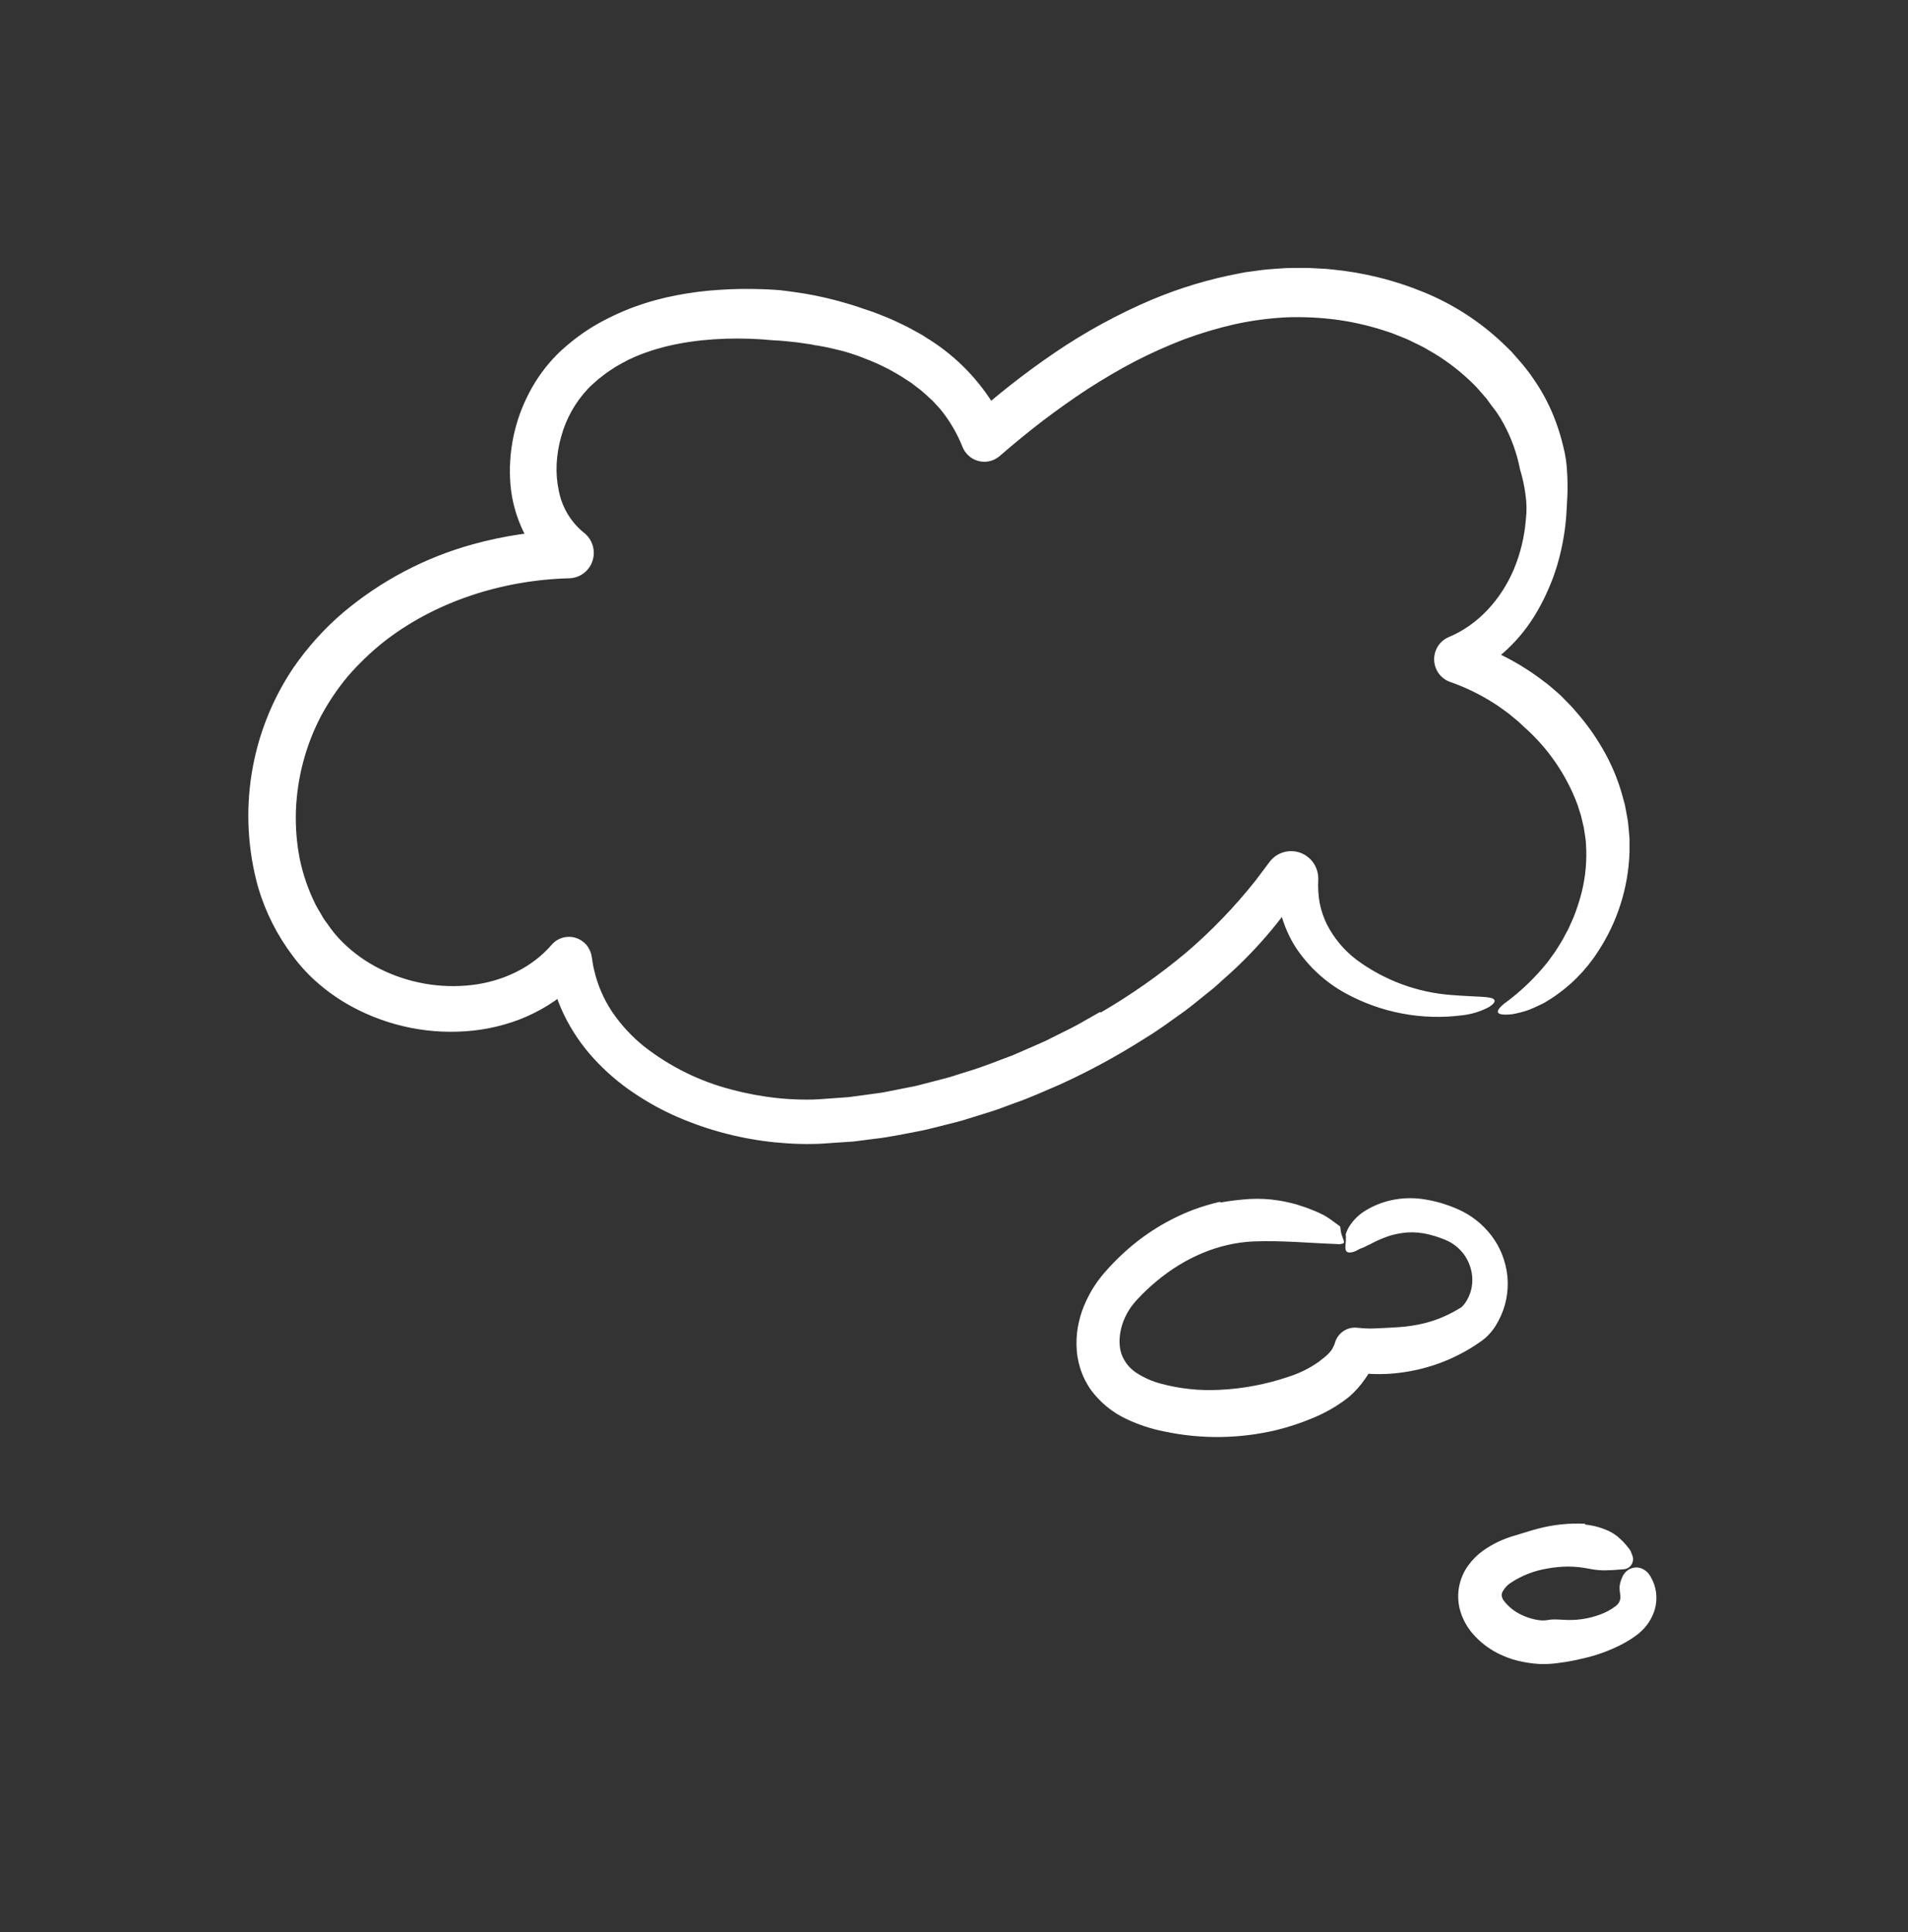
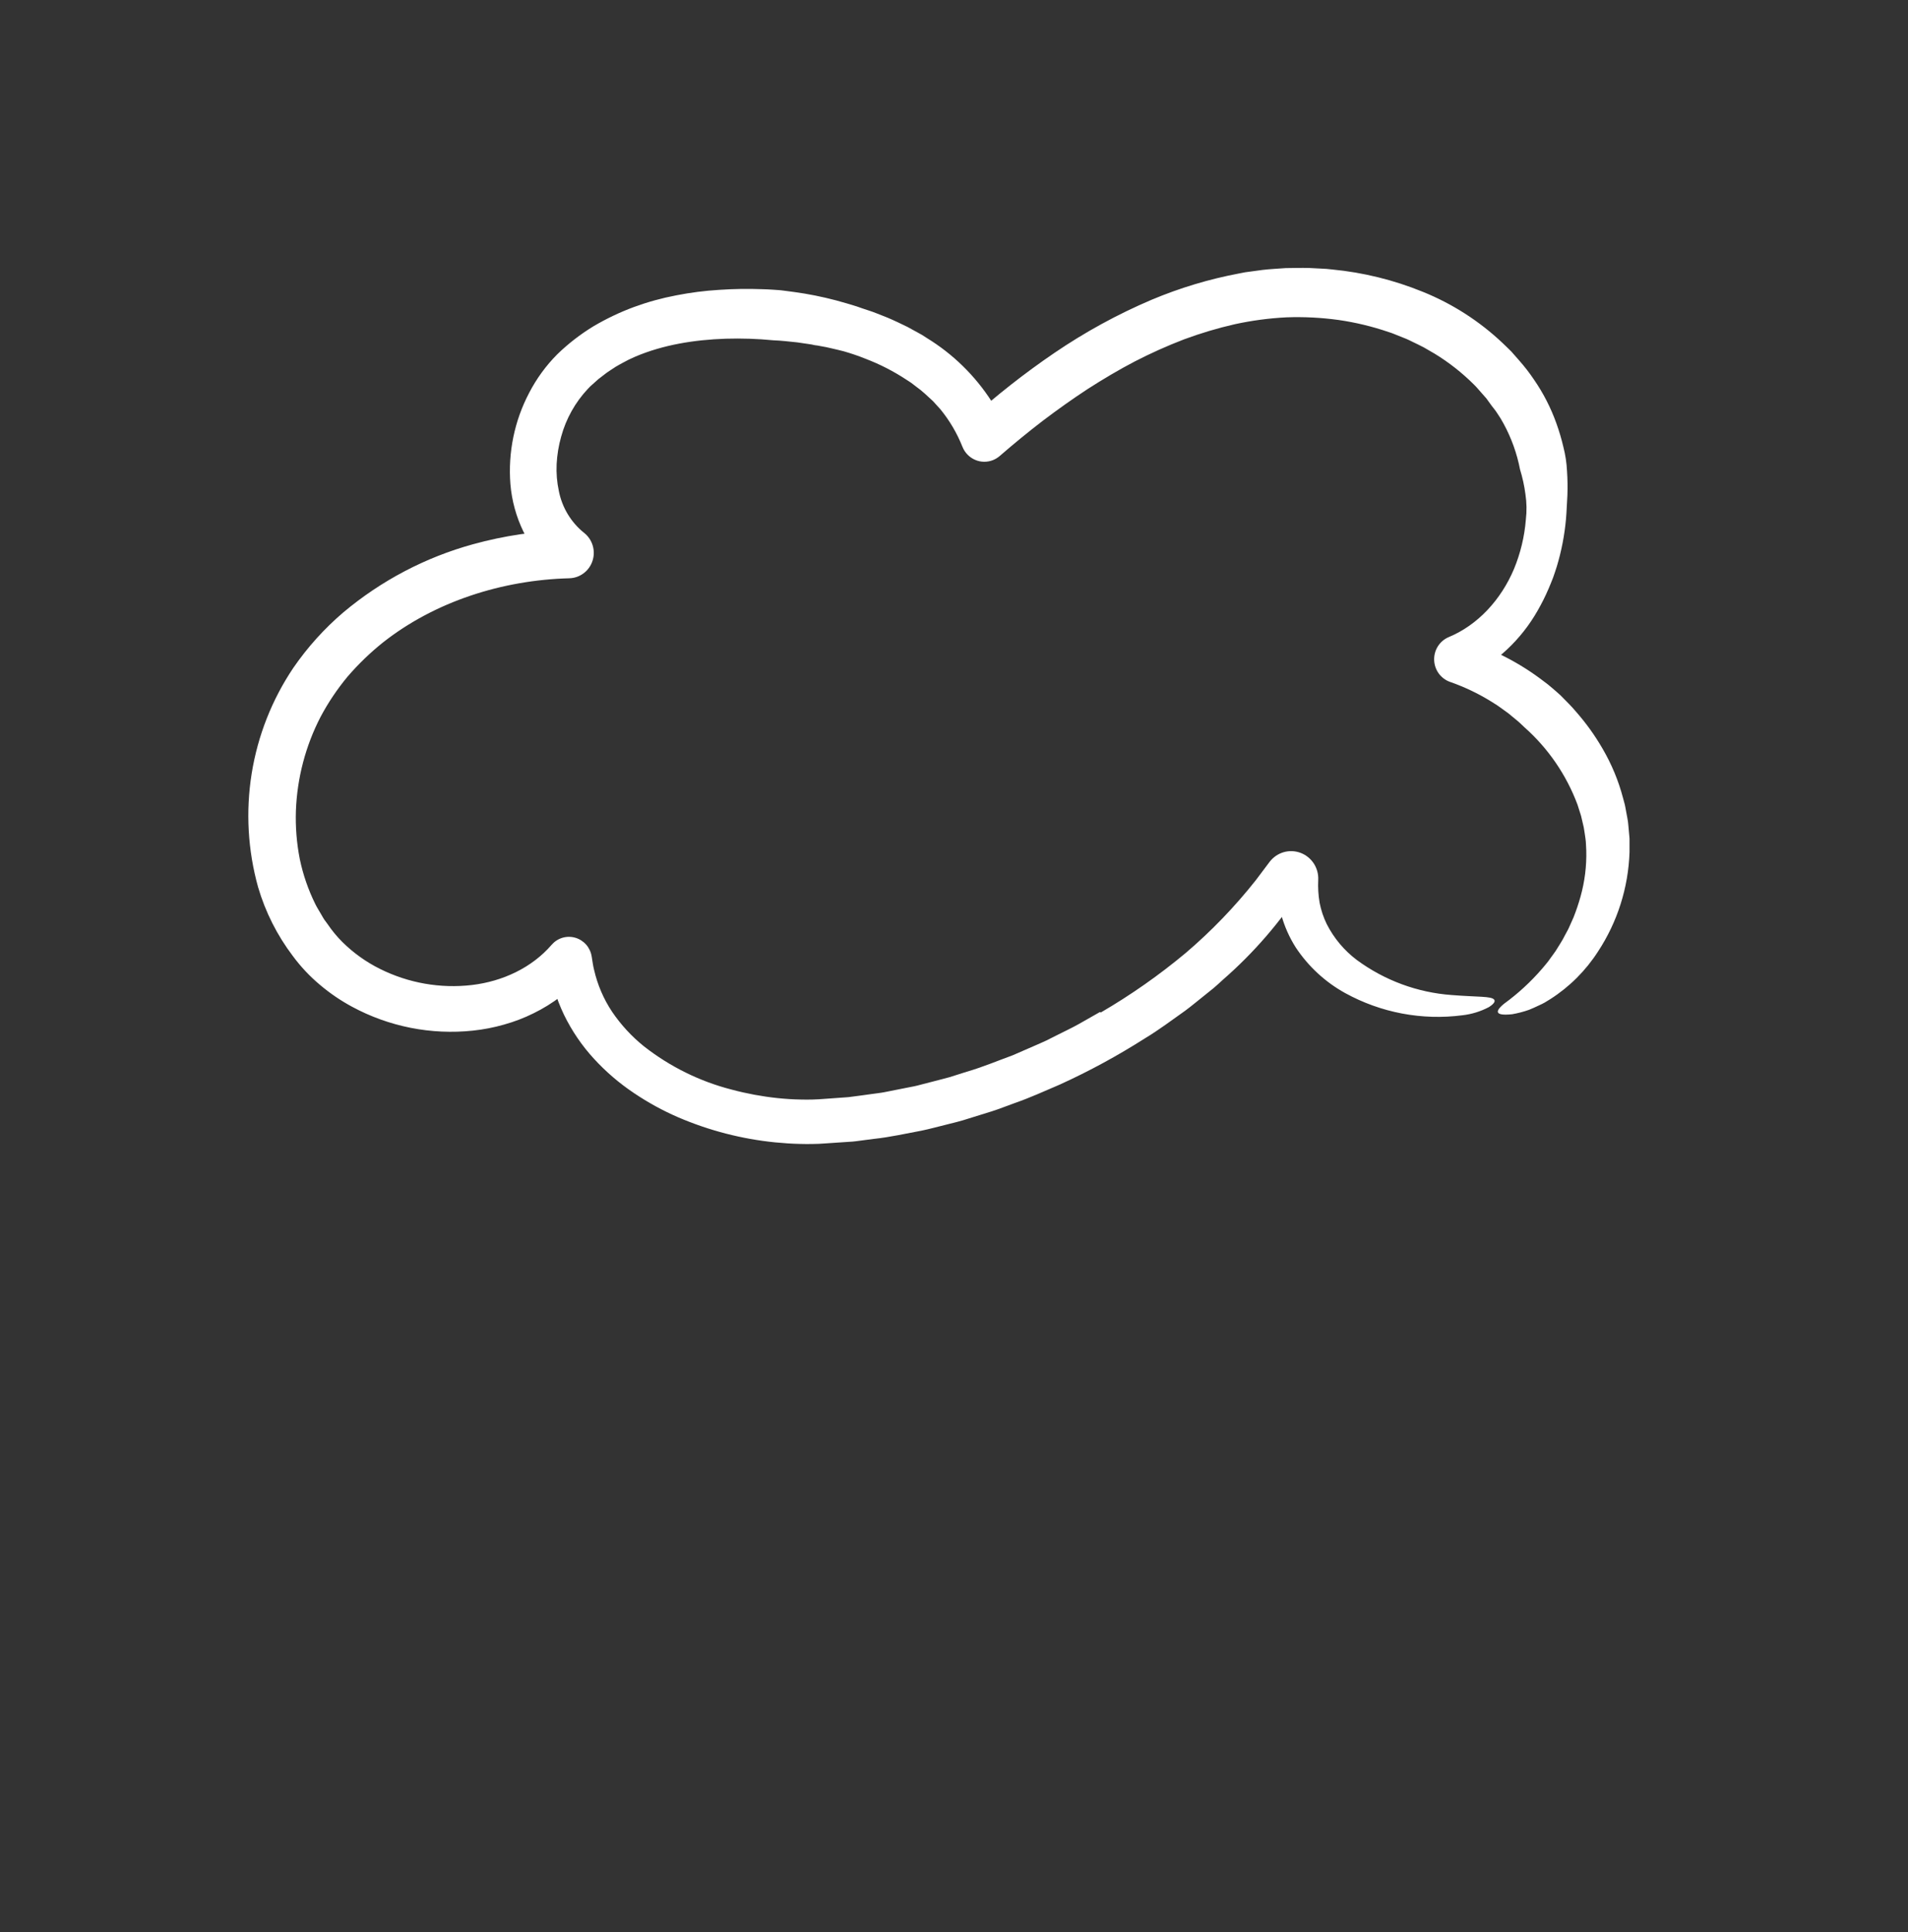
<svg xmlns="http://www.w3.org/2000/svg" width="80" height="81" viewBox="0 0 80 81" fill="none">
  <rect x="0" y="0" width="80" height="81" fill="#333333" stroke="none" />
  <path d="M46.118 42.426L45.231 42.93C44.934 43.097 44.624 43.239 44.321 43.394L43.865 43.623C43.711 43.697 43.553 43.761 43.398 43.831L42.461 44.239C41.822 44.472 41.192 44.738 40.538 44.927L40.052 45.081C39.89 45.134 39.728 45.185 39.562 45.224L38.575 45.479C38.411 45.526 38.245 45.556 38.078 45.588L37.579 45.687L37.08 45.786C36.913 45.819 36.745 45.834 36.578 45.859C36.242 45.904 35.907 45.954 35.572 45.994L34.562 46.067C34.235 46.094 33.906 46.103 33.578 46.094C33.252 46.089 32.927 46.067 32.602 46.034C31.951 45.965 31.306 45.846 30.673 45.676C29.341 45.334 28.093 44.718 27.006 43.868C26.49 43.455 26.038 42.965 25.665 42.416C25.308 41.88 25.051 41.282 24.908 40.652C24.886 40.565 24.868 40.478 24.855 40.389L24.813 40.124L24.808 40.095C24.779 39.912 24.699 39.741 24.578 39.602C24.456 39.463 24.298 39.362 24.121 39.311C23.945 39.26 23.758 39.26 23.582 39.313C23.406 39.365 23.249 39.468 23.128 39.608C22.304 40.564 21.081 41.141 19.781 41.294C18.461 41.447 17.127 41.212 15.935 40.619C15.352 40.33 14.819 39.949 14.355 39.49C14.126 39.261 13.919 39.011 13.738 38.743L13.592 38.544C13.547 38.475 13.508 38.402 13.466 38.331C13.386 38.187 13.293 38.05 13.221 37.901C12.925 37.302 12.705 36.667 12.569 36.011C12.438 35.344 12.384 34.663 12.407 33.984C12.459 32.611 12.812 31.267 13.442 30.05C13.761 29.45 14.141 28.885 14.575 28.363C15.024 27.842 15.52 27.363 16.057 26.933C18.232 25.218 21.058 24.316 23.867 24.242L23.873 24.241C24.09 24.236 24.299 24.162 24.473 24.031C24.647 23.9 24.777 23.717 24.844 23.509C24.912 23.3 24.914 23.075 24.85 22.865C24.786 22.655 24.66 22.471 24.488 22.336C23.943 21.898 23.568 21.278 23.432 20.586C23.352 20.216 23.321 19.836 23.339 19.458C23.359 19.067 23.422 18.68 23.529 18.304C23.734 17.552 24.12 16.863 24.651 16.299L24.749 16.198L24.861 16.098L25.084 15.898L25.323 15.714C25.401 15.65 25.483 15.592 25.568 15.538L25.821 15.372C25.908 15.319 25.998 15.272 26.087 15.222C26.265 15.121 26.449 15.031 26.637 14.951C27.797 14.457 29.106 14.243 30.43 14.199C31.097 14.179 31.765 14.201 32.429 14.266C32.761 14.277 33.091 14.319 33.421 14.352L33.914 14.424C33.996 14.434 34.078 14.449 34.158 14.47C34.24 14.478 34.322 14.491 34.403 14.509C34.567 14.537 34.73 14.568 34.889 14.609C35.05 14.648 35.212 14.682 35.371 14.725C35.687 14.815 35.998 14.921 36.302 15.044C36.905 15.275 37.481 15.571 38.02 15.928C38.086 15.972 38.155 16.012 38.219 16.059L38.406 16.203C38.534 16.294 38.656 16.393 38.773 16.498L39.117 16.814L39.428 17.156C39.813 17.627 40.125 18.155 40.351 18.723L40.355 18.731C40.453 18.978 40.644 19.174 40.886 19.278C41.127 19.382 41.4 19.384 41.643 19.285C41.742 19.244 41.834 19.187 41.916 19.117C42.505 18.606 43.106 18.112 43.721 17.641C44.338 17.174 44.966 16.726 45.608 16.306C46.253 15.893 46.909 15.502 47.581 15.152C48.251 14.806 48.938 14.498 49.641 14.228C50.339 13.969 51.052 13.756 51.777 13.591C52.491 13.436 53.216 13.339 53.946 13.303C54.672 13.277 55.4 13.314 56.12 13.413C56.834 13.516 57.538 13.685 58.222 13.919C58.396 13.969 58.557 14.049 58.724 14.111L58.974 14.21C59.056 14.244 59.135 14.287 59.215 14.325C59.374 14.405 59.538 14.476 59.694 14.561L60.153 14.827C60.751 15.192 61.304 15.627 61.801 16.122C61.927 16.242 62.032 16.381 62.15 16.508L62.322 16.703L62.474 16.913C62.57 17.055 62.693 17.186 62.78 17.328L62.916 17.537L63.041 17.756C63.369 18.357 63.603 19.006 63.733 19.68C63.837 20.018 63.913 20.364 63.959 20.715C64.013 21.069 64.019 21.428 63.977 21.784C63.92 22.494 63.752 23.191 63.481 23.849C62.934 25.148 61.957 26.203 60.748 26.706C60.562 26.783 60.403 26.916 60.293 27.087C60.183 27.257 60.127 27.458 60.132 27.661C60.137 27.865 60.203 28.063 60.321 28.228C60.44 28.392 60.605 28.517 60.794 28.585L60.851 28.605C61.422 28.808 61.971 29.07 62.488 29.387C62.615 29.47 62.748 29.543 62.87 29.634L63.239 29.9L63.59 30.189C63.709 30.283 63.813 30.394 63.925 30.495C64.915 31.374 65.677 32.486 66.143 33.733L66.292 34.202L66.404 34.68C66.435 34.839 66.451 34.998 66.477 35.158C66.502 35.318 66.497 35.481 66.51 35.644C66.528 36.302 66.446 36.959 66.268 37.593C66.186 37.885 66.089 38.173 65.977 38.456C65.918 38.588 65.858 38.717 65.803 38.846C65.751 38.976 65.675 39.089 65.616 39.208C65.5 39.45 65.352 39.653 65.228 39.864C65.161 39.964 65.088 40.056 65.022 40.15C64.959 40.244 64.891 40.333 64.819 40.419C64.365 40.974 63.85 41.475 63.285 41.912C62.62 42.379 62.622 42.601 63.407 42.517C63.646 42.475 63.881 42.414 64.11 42.333C64.244 42.281 64.385 42.214 64.539 42.142C64.614 42.105 64.697 42.072 64.773 42.025L65.011 41.879C65.808 41.369 66.488 40.69 67.002 39.89C67.817 38.652 68.275 37.209 68.324 35.723L68.324 35.149C68.309 34.957 68.29 34.765 68.272 34.573C68.265 34.478 68.251 34.383 68.232 34.289L68.18 34.009C68.162 33.916 68.148 33.822 68.126 33.729L68.052 33.455C67.862 32.731 67.574 32.038 67.198 31.393C66.879 30.84 66.507 30.32 66.087 29.843C65.886 29.597 65.654 29.382 65.436 29.155C65.32 29.047 65.2 28.945 65.081 28.843C64.963 28.738 64.839 28.643 64.713 28.55C63.718 27.788 62.597 27.211 61.404 26.846L61.487 28.394C62.74 27.79 63.781 26.814 64.472 25.596C64.641 25.302 64.793 24.998 64.927 24.686C64.997 24.532 65.054 24.374 65.118 24.217C65.172 24.058 65.23 23.899 65.278 23.738C65.471 23.096 65.599 22.436 65.659 21.767C65.69 21.433 65.695 21.099 65.719 20.763C65.731 20.425 65.726 20.087 65.703 19.749C65.687 19.409 65.636 19.07 65.551 18.74C65.473 18.407 65.376 18.078 65.26 17.755C65.028 17.103 64.712 16.485 64.32 15.917C64.131 15.635 63.923 15.367 63.699 15.113L63.364 14.732C63.245 14.612 63.122 14.497 63.001 14.38C62.028 13.46 60.893 12.732 59.656 12.233C58.441 11.738 57.162 11.422 55.858 11.297C55.697 11.275 55.534 11.266 55.371 11.259L54.884 11.234C54.558 11.226 54.233 11.235 53.907 11.239C53.582 11.265 53.256 11.277 52.932 11.316L52.447 11.382L52.204 11.415L51.967 11.461C50.702 11.698 49.465 12.07 48.278 12.57C46.852 13.177 45.489 13.923 44.206 14.797C42.952 15.651 41.756 16.591 40.629 17.611L42.186 18.003C42.092 17.799 41.999 17.597 41.907 17.398C41.862 17.298 41.81 17.202 41.751 17.11L41.582 16.833C40.885 15.748 39.953 14.838 38.859 14.169L38.662 14.042L38.458 13.929L38.051 13.706C37.775 13.571 37.498 13.437 37.216 13.318C36.932 13.21 36.651 13.084 36.362 12.996C36.218 12.948 36.074 12.902 35.932 12.849C35.788 12.801 35.643 12.761 35.498 12.717C34.921 12.545 34.333 12.408 33.739 12.308C33.443 12.261 33.145 12.218 32.847 12.182C32.699 12.16 32.548 12.156 32.399 12.144C32.248 12.133 32.099 12.126 31.951 12.123C31.353 12.101 30.754 12.11 30.157 12.151C29.552 12.187 28.951 12.264 28.357 12.381C27.752 12.495 27.157 12.659 26.579 12.871C25.99 13.089 25.422 13.36 24.88 13.68C24.332 14.014 23.823 14.408 23.362 14.856C22.894 15.327 22.499 15.868 22.191 16.461C21.57 17.637 21.296 18.97 21.401 20.3C21.459 20.99 21.644 21.662 21.945 22.283C22.26 22.925 22.712 23.488 23.269 23.93L23.825 22.226C22.475 22.258 21.134 22.456 19.831 22.816C17.841 23.363 15.99 24.335 14.401 25.667C13.601 26.348 12.892 27.134 12.295 28.003C11.402 29.332 10.807 30.844 10.552 32.431C10.298 34.018 10.39 35.642 10.821 37.189C11.128 38.236 11.623 39.215 12.28 40.08C12.608 40.524 12.987 40.927 13.409 41.281C13.825 41.634 14.277 41.942 14.756 42.201C16.31 43.041 18.077 43.391 19.829 43.205C20.268 43.159 20.702 43.075 21.127 42.954C21.556 42.835 21.974 42.676 22.374 42.477C22.779 42.279 23.164 42.04 23.522 41.765C23.881 41.486 24.212 41.172 24.51 40.828L22.994 40.362C23.098 41.119 23.318 41.854 23.648 42.541C23.977 43.217 24.402 43.84 24.91 44.391C25.405 44.93 25.961 45.407 26.567 45.813C27.159 46.214 27.786 46.558 28.441 46.841C29.736 47.396 31.106 47.75 32.505 47.89C32.853 47.923 33.203 47.948 33.553 47.955C33.729 47.959 33.904 47.962 34.08 47.957C34.258 47.957 34.428 47.946 34.598 47.934L35.621 47.865C35.792 47.859 35.96 47.831 36.13 47.81L36.636 47.744C37.316 47.673 37.979 47.52 38.648 47.397C38.981 47.328 39.308 47.236 39.638 47.156C39.968 47.073 40.298 46.996 40.62 46.888L41.592 46.586C41.915 46.483 42.23 46.355 42.549 46.24C43.191 46.02 43.807 45.733 44.431 45.469C45.666 44.907 46.861 44.258 48.007 43.528C48.59 43.178 49.134 42.765 49.69 42.373C49.964 42.171 50.224 41.949 50.492 41.738L50.891 41.417C51.022 41.308 51.145 41.188 51.273 41.074C52.57 39.944 53.702 38.633 54.635 37.18L53.527 36.818C53.521 37.331 53.586 37.843 53.719 38.339C53.852 38.826 54.058 39.291 54.328 39.717C54.856 40.513 55.565 41.169 56.397 41.629C57.9 42.456 59.623 42.783 61.321 42.561C61.707 42.517 62.082 42.401 62.427 42.219C62.639 42.085 62.705 41.977 62.648 41.906C62.528 41.755 61.956 41.801 60.862 41.713C59.43 41.608 58.056 41.101 56.894 40.247C56.363 39.848 55.929 39.331 55.627 38.736C55.489 38.453 55.389 38.152 55.329 37.842C55.275 37.525 55.256 37.204 55.272 36.883C55.283 36.638 55.216 36.397 55.082 36.193C54.947 35.99 54.753 35.835 54.526 35.751C54.299 35.667 54.051 35.658 53.819 35.726C53.587 35.794 53.382 35.935 53.234 36.129L53.182 36.198L52.655 36.899C51.774 38.013 50.787 39.037 49.708 39.956C48.595 40.884 47.407 41.716 46.157 42.444C46.145 42.438 46.133 42.432 46.118 42.426Z" fill="white" />
-   <path d="M51.156 50.38C50.776 50.467 50.402 50.578 50.036 50.714C48.963 51.124 47.975 51.735 47.126 52.514C46.828 52.786 46.547 53.075 46.284 53.381C45.984 53.731 45.734 54.122 45.54 54.542C45.407 54.821 45.306 55.114 45.238 55.416C45.164 55.727 45.13 56.046 45.136 56.366C45.138 56.531 45.151 56.696 45.174 56.86C45.202 57.028 45.241 57.194 45.291 57.356C45.343 57.521 45.407 57.682 45.483 57.837C45.562 57.992 45.651 58.14 45.751 58.281C46.137 58.799 46.644 59.213 47.227 59.485C47.733 59.726 48.267 59.902 48.817 60.009C50.371 60.339 51.978 60.318 53.524 59.949C54.039 59.822 54.543 59.655 55.033 59.45C55.585 59.226 56.103 58.924 56.571 58.552C56.819 58.335 57.041 58.087 57.229 57.815C57.437 57.53 57.604 57.218 57.726 56.886L56.668 57.515C57.195 57.597 57.73 57.623 58.262 57.59C58.791 57.554 59.314 57.463 59.824 57.319C60.334 57.175 60.827 56.976 61.294 56.726C61.529 56.602 61.756 56.464 61.975 56.314L62.148 56.195C62.23 56.134 62.307 56.067 62.38 55.994C62.506 55.866 62.619 55.724 62.715 55.57C62.883 55.297 63.013 55.001 63.101 54.692C63.185 54.383 63.224 54.064 63.217 53.745C63.21 53.43 63.157 53.119 63.061 52.82C62.969 52.524 62.837 52.244 62.667 51.986C62.328 51.476 61.866 51.063 61.324 50.786C61.2 50.723 61.074 50.666 60.944 50.615C60.822 50.566 60.697 50.522 60.571 50.48C60.313 50.395 60.05 50.331 59.783 50.287C59.359 50.212 58.926 50.21 58.502 50.282C58.074 50.354 57.663 50.505 57.289 50.727C56.999 50.895 56.753 51.131 56.572 51.416C56.51 51.518 56.46 51.628 56.425 51.743C56.433 51.831 56.435 51.92 56.43 52.009C56.411 52.302 56.357 52.515 56.607 52.507C56.688 52.5 56.768 52.478 56.842 52.444C56.894 52.421 56.944 52.395 56.992 52.365C57.011 52.353 57.032 52.344 57.053 52.339L57.107 52.319C57.184 52.289 57.259 52.254 57.331 52.214C57.417 52.178 57.501 52.136 57.582 52.089C57.804 51.977 58.034 51.882 58.27 51.804C58.511 51.732 58.758 51.686 59.008 51.666C59.309 51.647 59.612 51.675 59.905 51.748C60.059 51.785 60.21 51.83 60.359 51.883C60.434 51.908 60.508 51.941 60.583 51.969C60.656 51.999 60.709 52.03 60.774 52.059C61.015 52.188 61.224 52.371 61.385 52.593C61.546 52.816 61.655 53.072 61.704 53.344C61.752 53.604 61.74 53.871 61.668 54.125C61.633 54.249 61.583 54.367 61.52 54.479C61.465 54.584 61.395 54.681 61.312 54.766C61.284 54.794 61.252 54.818 61.218 54.837C61.21 54.841 61.202 54.845 61.194 54.85L61.142 54.88L61.04 54.94C60.972 54.982 60.901 55.017 60.831 55.053C60.761 55.09 60.69 55.126 60.617 55.157C60.331 55.289 60.033 55.394 59.727 55.47C59.389 55.553 59.044 55.607 58.697 55.633C58.352 55.66 58.013 55.67 57.684 55.688C57.444 55.7 57.205 55.692 56.966 55.666L56.885 55.659C56.692 55.642 56.499 55.69 56.336 55.797C56.173 55.904 56.051 56.062 55.987 56.248L55.947 56.367C55.928 56.405 55.915 56.445 55.894 56.483C55.854 56.565 55.802 56.64 55.74 56.705C55.708 56.741 55.675 56.775 55.64 56.807C55.605 56.841 55.568 56.874 55.529 56.904C55.49 56.937 55.45 56.968 55.408 56.996C55.371 57.031 55.326 57.061 55.285 57.094C54.905 57.361 54.487 57.568 54.046 57.709C53.106 58.03 52.127 58.217 51.136 58.264C50.72 58.286 50.304 58.276 49.89 58.231C49.48 58.189 49.075 58.114 48.677 58.006C48.323 57.913 47.984 57.765 47.674 57.568C47.422 57.411 47.218 57.185 47.087 56.916C46.864 56.477 46.903 55.821 47.161 55.249C47.191 55.176 47.231 55.109 47.266 55.038C47.308 54.973 47.343 54.901 47.39 54.839C47.432 54.774 47.479 54.712 47.529 54.653C47.572 54.597 47.639 54.523 47.701 54.456C47.955 54.183 48.227 53.927 48.516 53.691C49.665 52.736 51.082 52.102 52.575 52.042C53.764 51.998 54.901 52.111 56.077 52.153C56.157 52.166 56.24 52.157 56.315 52.126C56.356 52.113 56.357 52.06 56.341 52.005C56.337 51.991 56.332 51.976 56.325 51.959L56.316 51.934L56.31 51.922L56.307 51.915L56.306 51.912L56.305 51.91L56.305 51.91L56.305 51.909L56.303 51.898C56.287 51.856 56.269 51.809 56.252 51.756C56.235 51.701 56.222 51.644 56.214 51.587C56.204 51.533 56.206 51.463 56.198 51.438C56.211 51.422 56.148 51.384 56.103 51.35L55.963 51.248C55.868 51.18 55.774 51.106 55.674 51.043C55.576 50.977 55.472 50.919 55.364 50.872C55.258 50.818 55.147 50.776 55.036 50.73C54.816 50.635 54.585 50.563 54.353 50.489C54.117 50.423 53.877 50.37 53.635 50.33C53.229 50.263 52.817 50.241 52.407 50.263C51.992 50.288 51.579 50.338 51.17 50.411L51.156 50.38Z" fill="white" />
-   <path d="M66.461 63.878C65.798 63.845 65.135 63.913 64.493 64.082C64.162 64.167 63.842 64.276 63.513 64.373C63.036 64.506 62.585 64.721 62.179 65.008C61.94 65.181 61.73 65.391 61.556 65.632C61.356 65.912 61.222 66.235 61.167 66.577C61.111 66.928 61.142 67.288 61.256 67.625C61.359 67.926 61.516 68.206 61.718 68.45C62.07 68.867 62.513 69.194 63.012 69.407C63.288 69.529 63.577 69.618 63.874 69.671C64.018 69.701 64.162 69.72 64.305 69.737C64.463 69.756 64.623 69.763 64.783 69.76C64.939 69.757 65.097 69.745 65.241 69.728C65.371 69.713 65.502 69.695 65.632 69.674C65.893 69.633 66.152 69.577 66.412 69.515C66.951 69.392 67.472 69.203 67.965 68.952C68.094 68.887 68.22 68.815 68.343 68.736C68.405 68.696 68.467 68.658 68.528 68.613L68.619 68.547L68.664 68.514L68.722 68.466C69.037 68.207 69.268 67.858 69.385 67.465C69.45 67.235 69.467 66.994 69.436 66.757C69.405 66.52 69.325 66.292 69.203 66.088C69.113 65.923 68.966 65.799 68.79 65.738C68.718 65.716 68.643 65.706 68.568 65.71C68.497 65.716 68.427 65.733 68.36 65.761C68.277 65.8 68.203 65.856 68.141 65.925C68.079 65.993 68.032 66.074 68.001 66.161C67.945 66.284 67.912 66.418 67.905 66.553C67.91 66.667 67.921 66.781 67.939 66.893C67.947 66.958 67.941 67.023 67.921 67.086C67.901 67.148 67.869 67.205 67.826 67.254C67.815 67.267 67.801 67.277 67.79 67.289C67.783 67.296 67.777 67.303 67.77 67.309L67.734 67.335C67.687 67.372 67.638 67.406 67.588 67.438C67.486 67.504 67.378 67.563 67.267 67.613C66.788 67.82 66.272 67.922 65.753 67.912C65.605 67.91 65.454 67.898 65.305 67.892C65.231 67.89 65.157 67.888 65.085 67.892C65.026 67.895 64.968 67.902 64.911 67.912C64.825 67.928 64.739 67.934 64.652 67.931C64.614 67.931 64.558 67.922 64.509 67.916C64.458 67.91 64.408 67.902 64.359 67.89C64.167 67.849 63.981 67.785 63.803 67.701C63.513 67.569 63.259 67.368 63.062 67.115C63.017 67.061 62.986 66.996 62.971 66.926C62.959 66.874 62.963 66.819 62.981 66.769C63.063 66.594 63.194 66.446 63.357 66.345C63.817 66.043 64.334 65.843 64.875 65.756C65.159 65.703 65.447 65.675 65.737 65.672C66.022 65.673 66.306 65.701 66.585 65.755C66.695 65.78 66.808 65.792 66.918 65.81C66.974 65.817 67.031 65.822 67.089 65.824C67.148 65.83 67.207 65.832 67.266 65.831C67.39 65.825 67.513 65.826 67.646 65.818L68.068 65.786C68.136 65.784 68.202 65.765 68.261 65.731C68.32 65.696 68.37 65.648 68.406 65.59C68.443 65.532 68.465 65.466 68.471 65.397C68.476 65.328 68.465 65.259 68.438 65.196L68.372 65.025C68.346 64.976 68.314 64.929 68.276 64.887C68.207 64.8 68.133 64.713 68.056 64.628C67.975 64.55 67.89 64.473 67.802 64.397C67.712 64.328 67.617 64.267 67.517 64.214C67.185 64.049 66.826 63.947 66.459 63.912L66.461 63.878Z" fill="white" />
</svg>